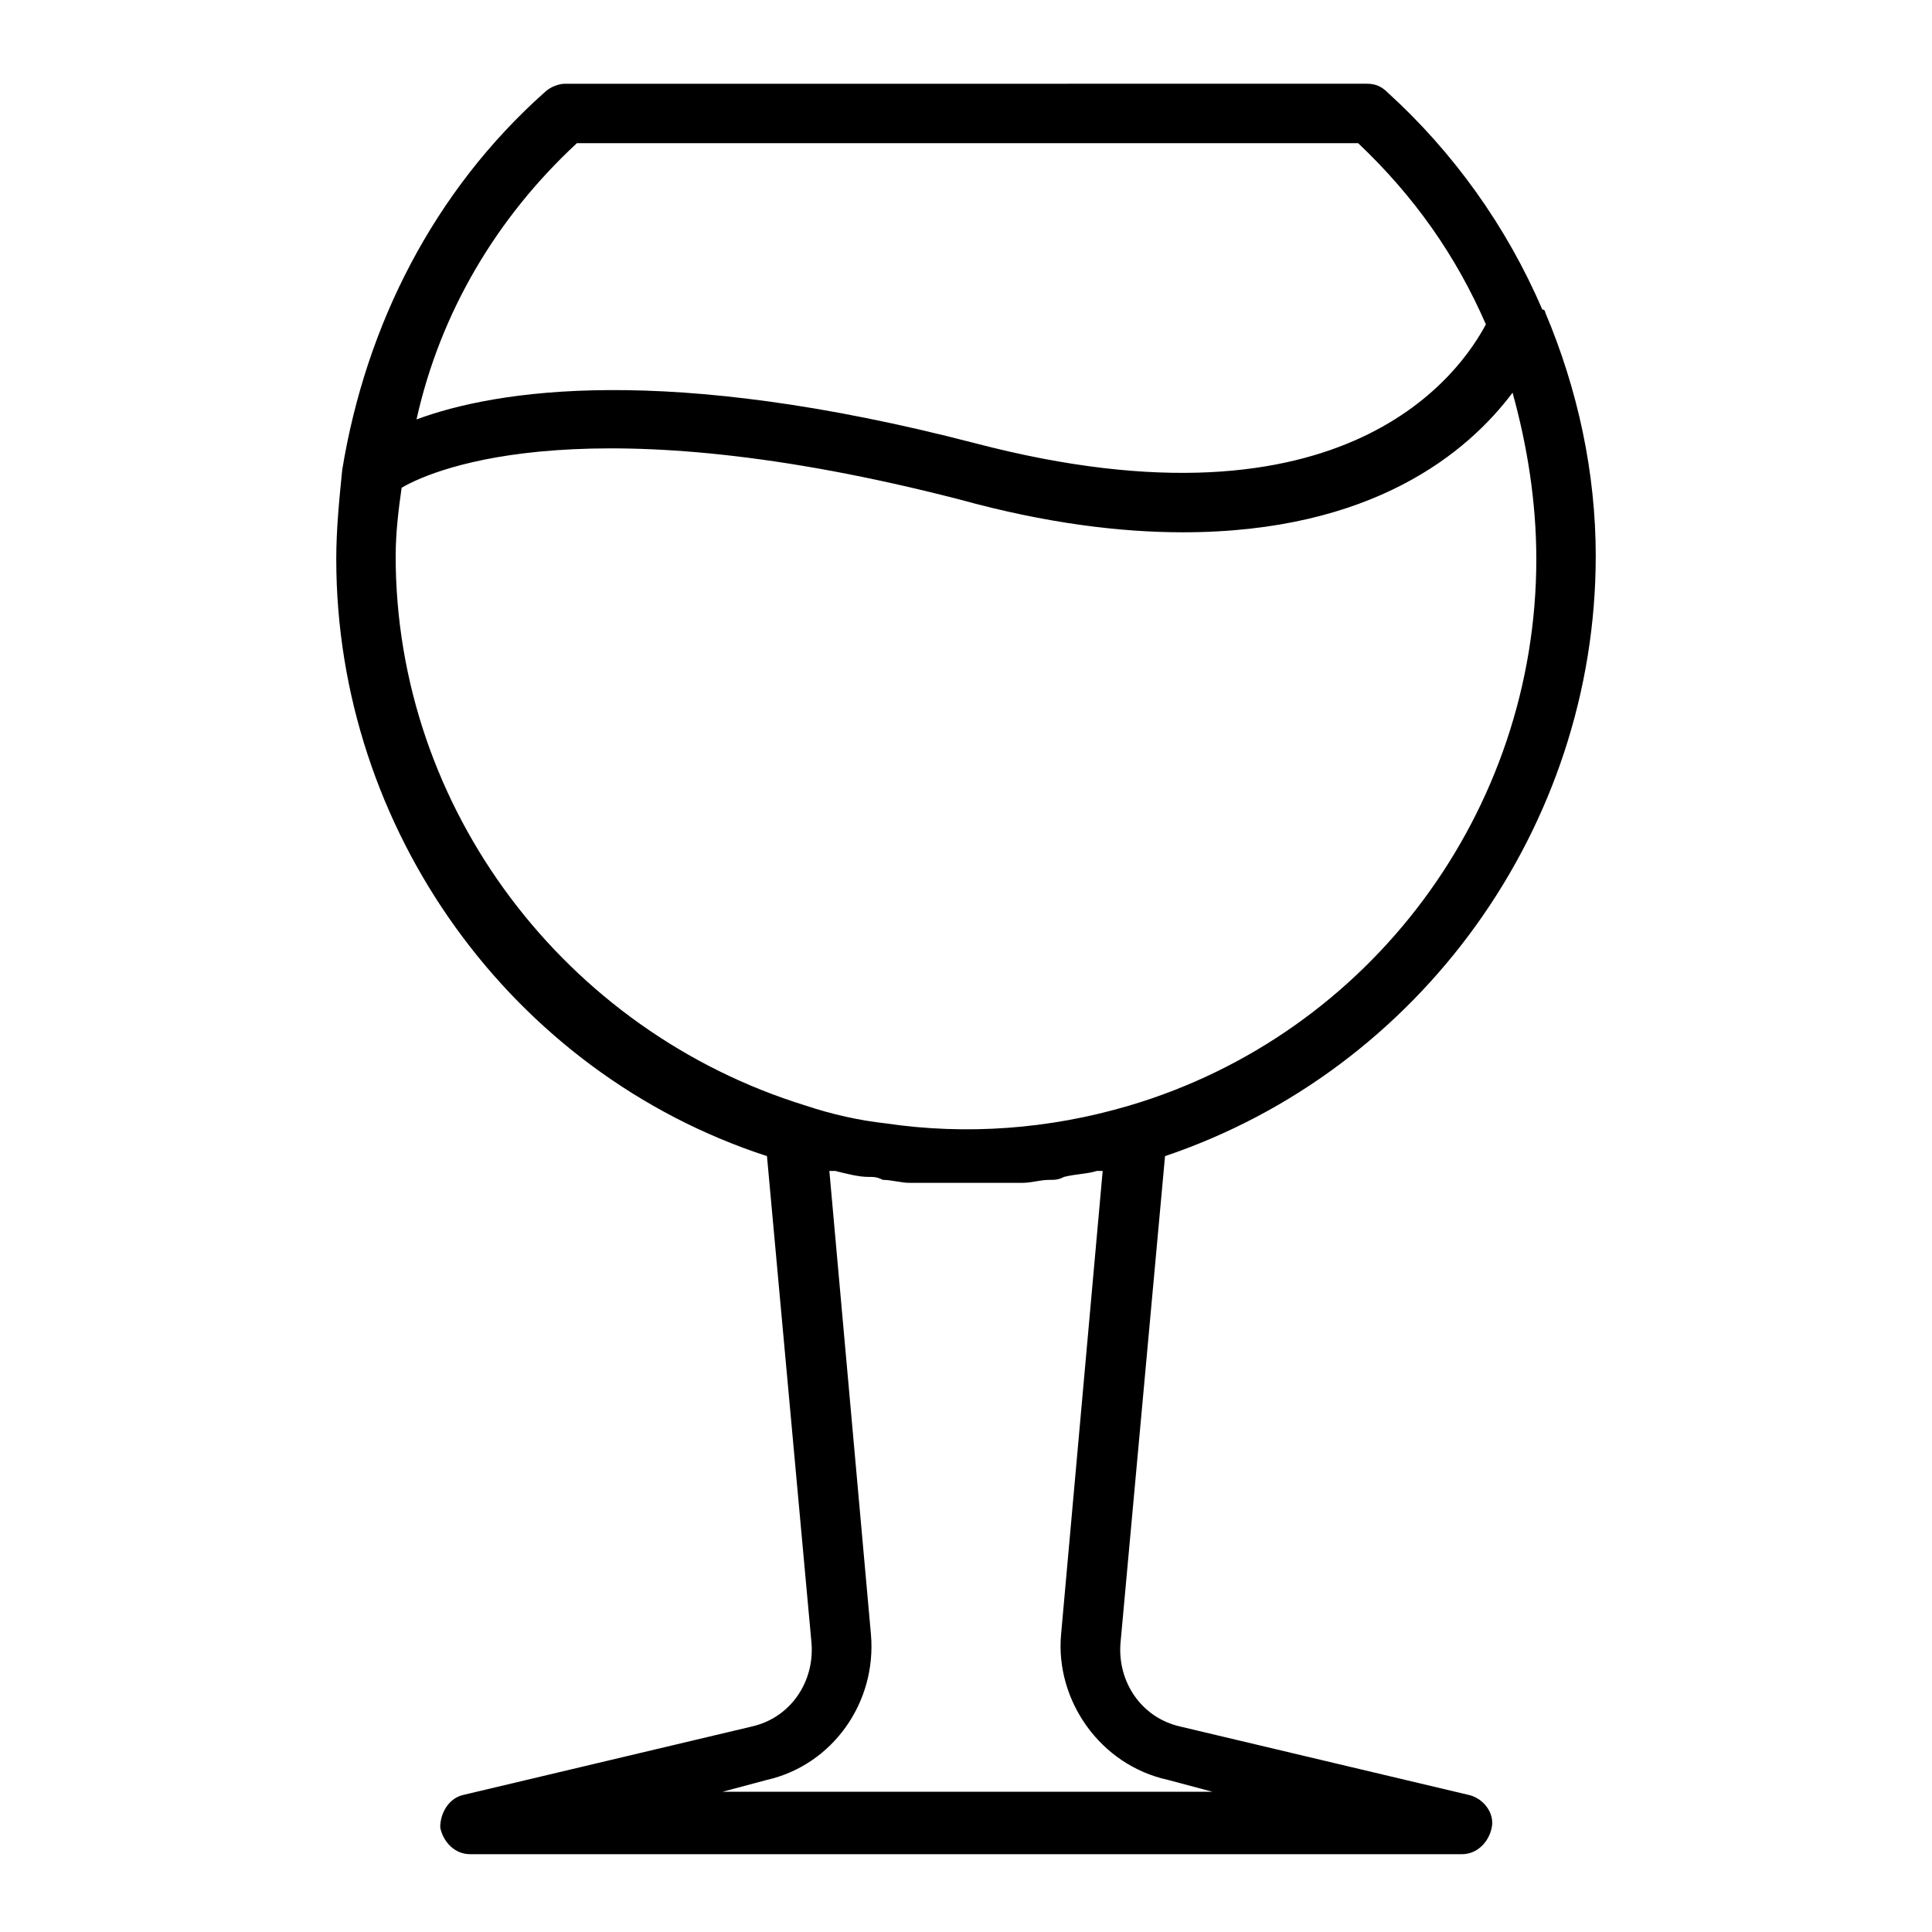
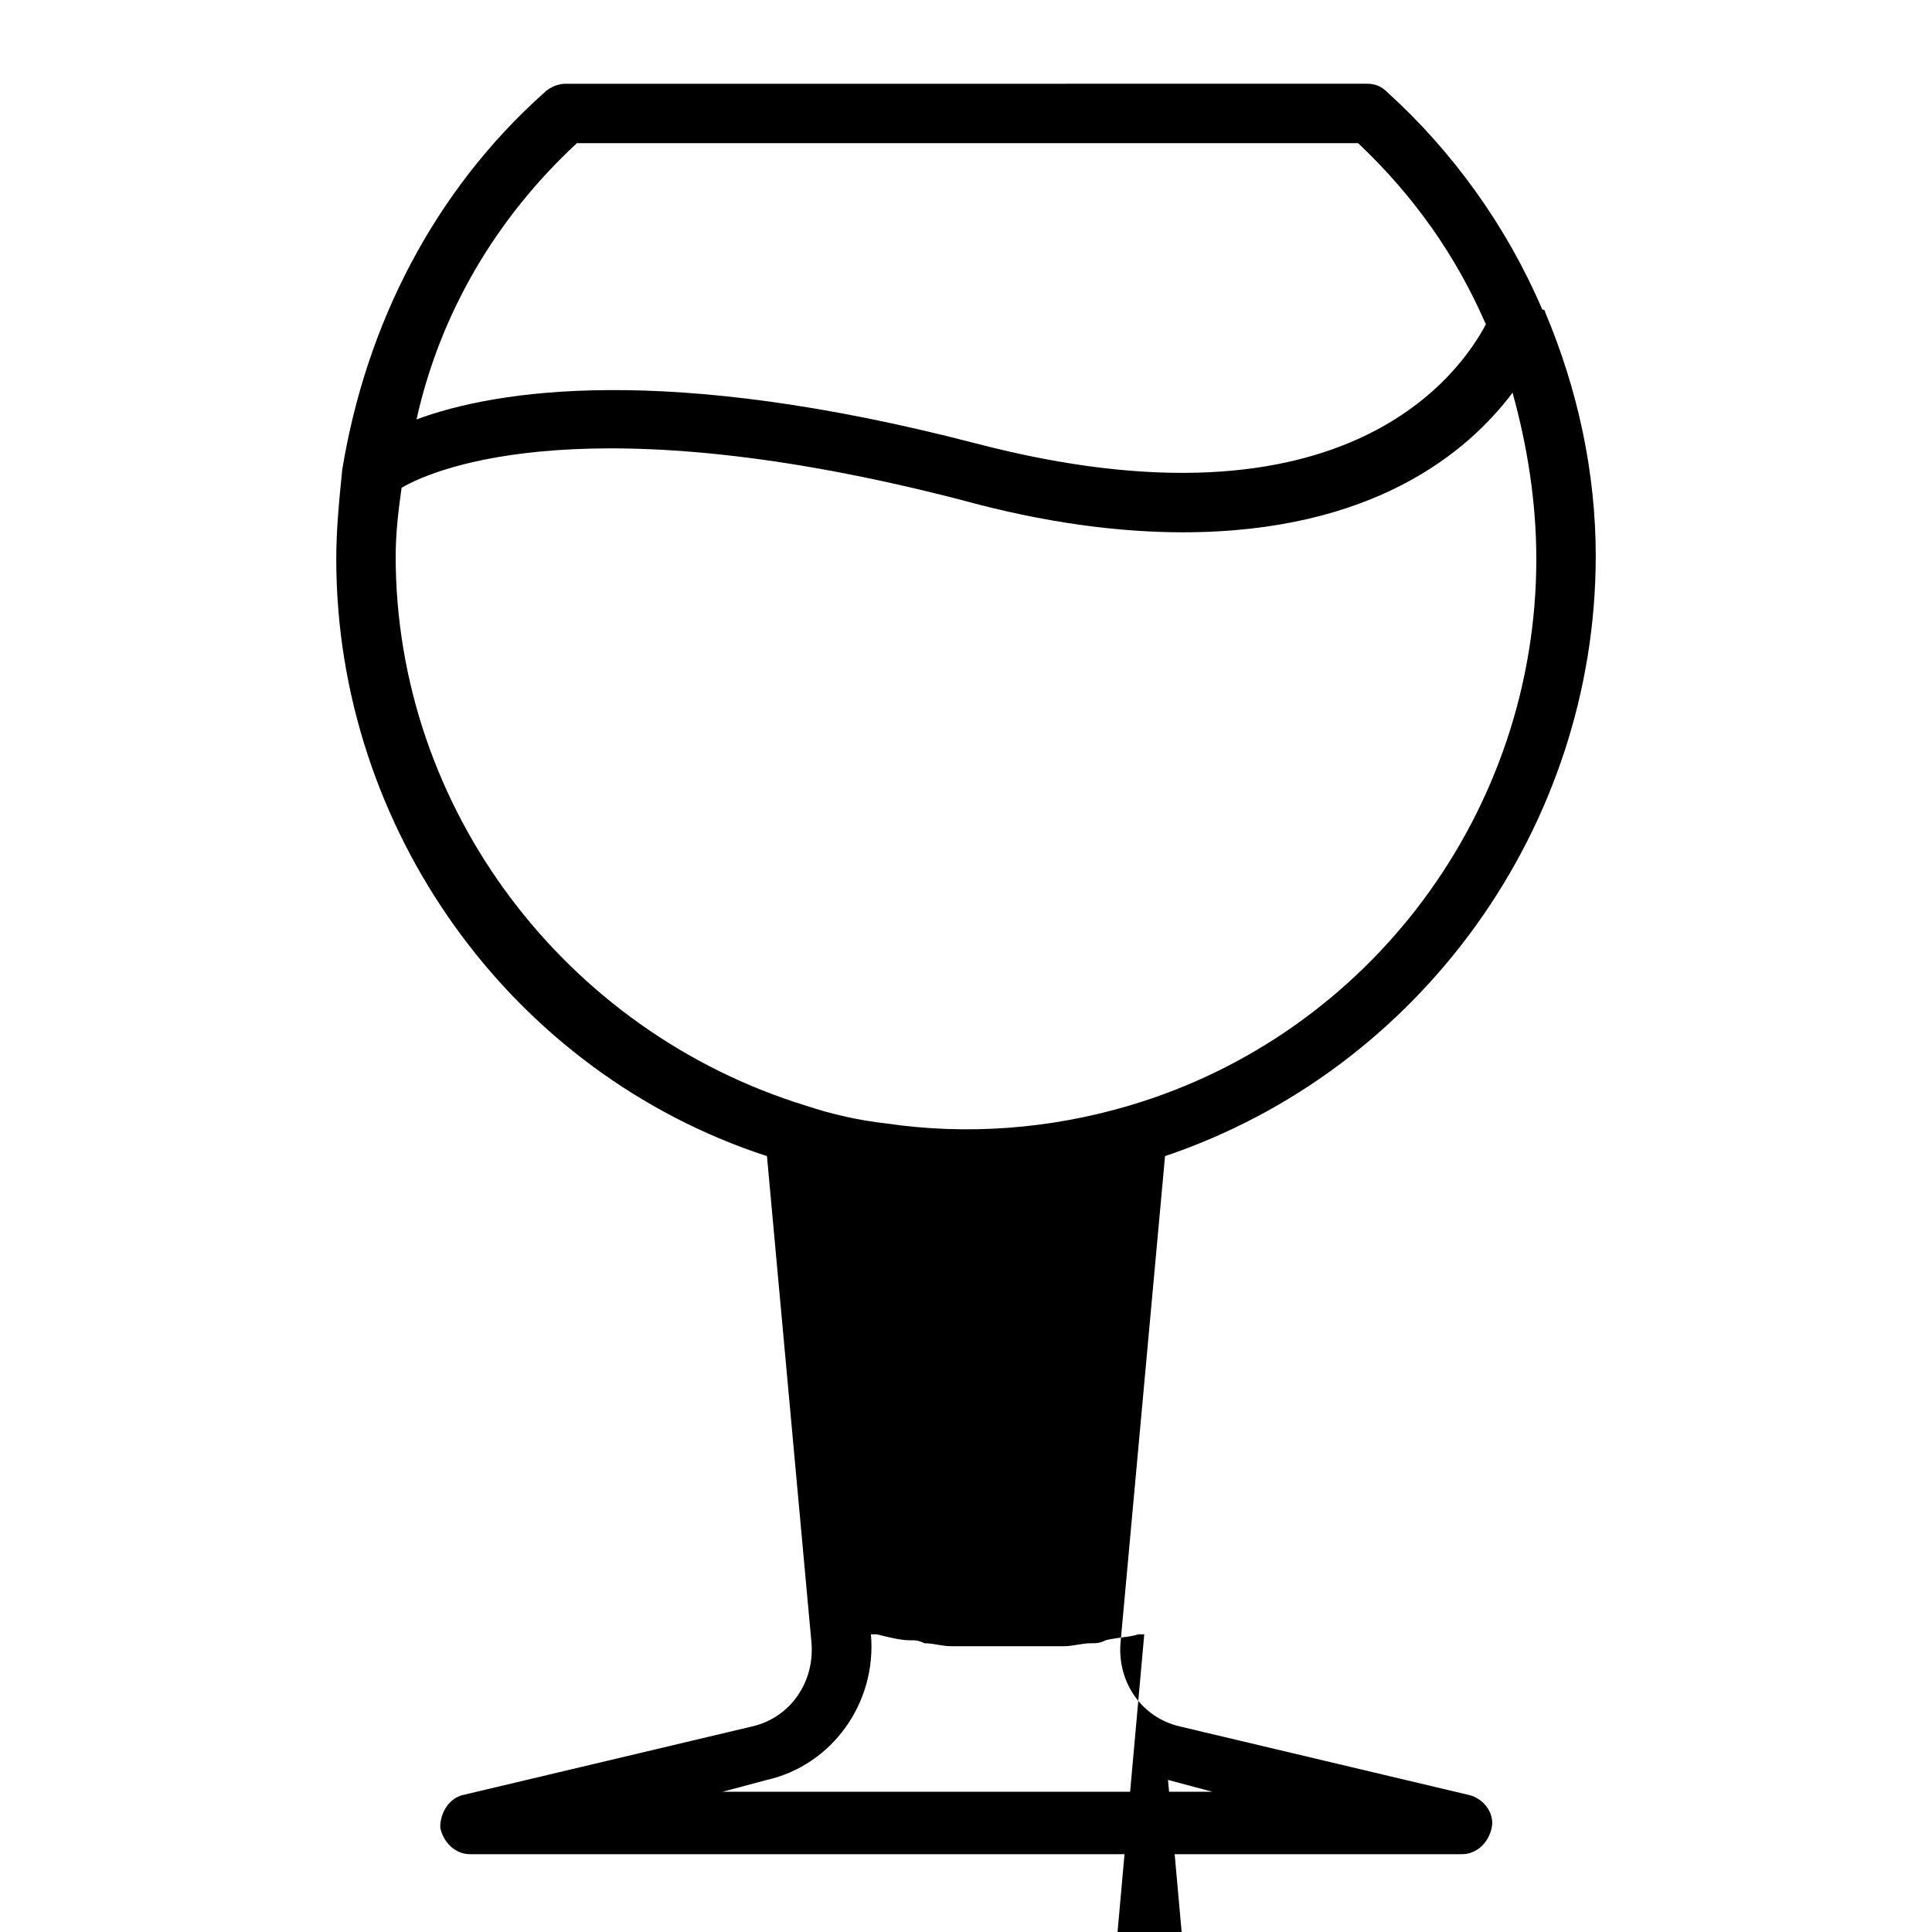
<svg xmlns="http://www.w3.org/2000/svg" fill="#000000" width="800px" height="800px" version="1.1" viewBox="144 144 512 512">
-   <path d="m566.89 291.36c0-22.043-4.723-44.082-13.383-64.551 0 0 0-0.789-0.789-0.789-9.445-22.043-23.617-41.723-40.934-57.465-1.574-1.574-3.148-2.363-5.512-2.363l-212.54 0.004c-1.574 0-3.938 0.789-5.512 2.363-29.125 25.977-47.23 61.402-53.531 99.977-0.789 7.871-1.574 15.742-1.574 23.617 0 71.637 46.445 136.19 114.14 158.23l11.809 129.1c0.789 10.234-5.512 19.68-15.742 22.043l-76.359 18.105c-3.938 0.789-6.297 4.723-6.297 8.66 0.789 3.938 3.938 7.086 7.871 7.086h262.93c3.938 0 7.086-3.148 7.871-7.086 0.789-3.938-2.363-7.871-6.297-8.66l-76.359-18.105c-10.234-2.363-16.531-11.809-15.742-22.043l11.809-129.1c67.699-22.832 114.14-87.383 114.14-159.02zm-270.01-109.42h207.04c14.957 14.168 25.977 29.914 33.852 48.02-6.297 11.809-36.211 57.465-135.4 31.488-81.867-21.254-126.74-14.168-147.99-6.297 6.293-28.344 21.25-53.531 42.504-73.211zm-48.02 109.42c0-6.297 0.789-12.594 1.574-18.105 9.445-5.512 50.383-22.043 147.99 3.148 22.828 6.297 42.508 8.66 59.039 8.66 50.383 0 75.57-21.254 87.379-37 3.938 14.168 6.297 29.125 6.297 44.082 0 66.914-44.082 125.95-107.85 144.84-21.254 6.297-43.297 7.871-64.551 4.723-7.086-0.789-14.168-2.363-21.254-4.723-63.758-19.676-108.63-78.715-108.63-145.63zm204.67 324.33 11.809 3.148h-129.89l11.809-3.148c17.32-3.938 29.125-20.469 27.551-38.574l-11.02-122.8h1.574c3.148 0.789 6.297 1.574 8.66 1.574 1.574 0 2.363 0 3.938 0.789 2.363 0 4.723 0.789 7.086 0.789h3.938 9.445 1.574 1.574 9.445 3.938c2.363 0 4.723-0.789 7.086-0.789 1.574 0 2.363 0 3.938-0.789 3.148-0.789 6.297-0.789 8.66-1.574h1.574l-11.02 122.8c-1.586 17.32 10.223 34.641 28.328 38.574z" />
+   <path d="m566.89 291.36c0-22.043-4.723-44.082-13.383-64.551 0 0 0-0.789-0.789-0.789-9.445-22.043-23.617-41.723-40.934-57.465-1.574-1.574-3.148-2.363-5.512-2.363l-212.54 0.004c-1.574 0-3.938 0.789-5.512 2.363-29.125 25.977-47.23 61.402-53.531 99.977-0.789 7.871-1.574 15.742-1.574 23.617 0 71.637 46.445 136.19 114.14 158.23l11.809 129.1c0.789 10.234-5.512 19.68-15.742 22.043l-76.359 18.105c-3.938 0.789-6.297 4.723-6.297 8.66 0.789 3.938 3.938 7.086 7.871 7.086h262.93c3.938 0 7.086-3.148 7.871-7.086 0.789-3.938-2.363-7.871-6.297-8.66l-76.359-18.105c-10.234-2.363-16.531-11.809-15.742-22.043l11.809-129.1c67.699-22.832 114.14-87.383 114.14-159.02zm-270.01-109.42h207.04c14.957 14.168 25.977 29.914 33.852 48.02-6.297 11.809-36.211 57.465-135.4 31.488-81.867-21.254-126.74-14.168-147.99-6.297 6.293-28.344 21.25-53.531 42.504-73.211zm-48.02 109.42c0-6.297 0.789-12.594 1.574-18.105 9.445-5.512 50.383-22.043 147.99 3.148 22.828 6.297 42.508 8.66 59.039 8.66 50.383 0 75.57-21.254 87.379-37 3.938 14.168 6.297 29.125 6.297 44.082 0 66.914-44.082 125.95-107.85 144.84-21.254 6.297-43.297 7.871-64.551 4.723-7.086-0.789-14.168-2.363-21.254-4.723-63.758-19.676-108.63-78.715-108.63-145.63zm204.67 324.33 11.809 3.148h-129.89l11.809-3.148c17.32-3.938 29.125-20.469 27.551-38.574h1.574c3.148 0.789 6.297 1.574 8.66 1.574 1.574 0 2.363 0 3.938 0.789 2.363 0 4.723 0.789 7.086 0.789h3.938 9.445 1.574 1.574 9.445 3.938c2.363 0 4.723-0.789 7.086-0.789 1.574 0 2.363 0 3.938-0.789 3.148-0.789 6.297-0.789 8.66-1.574h1.574l-11.02 122.8c-1.586 17.32 10.223 34.641 28.328 38.574z" />
</svg>